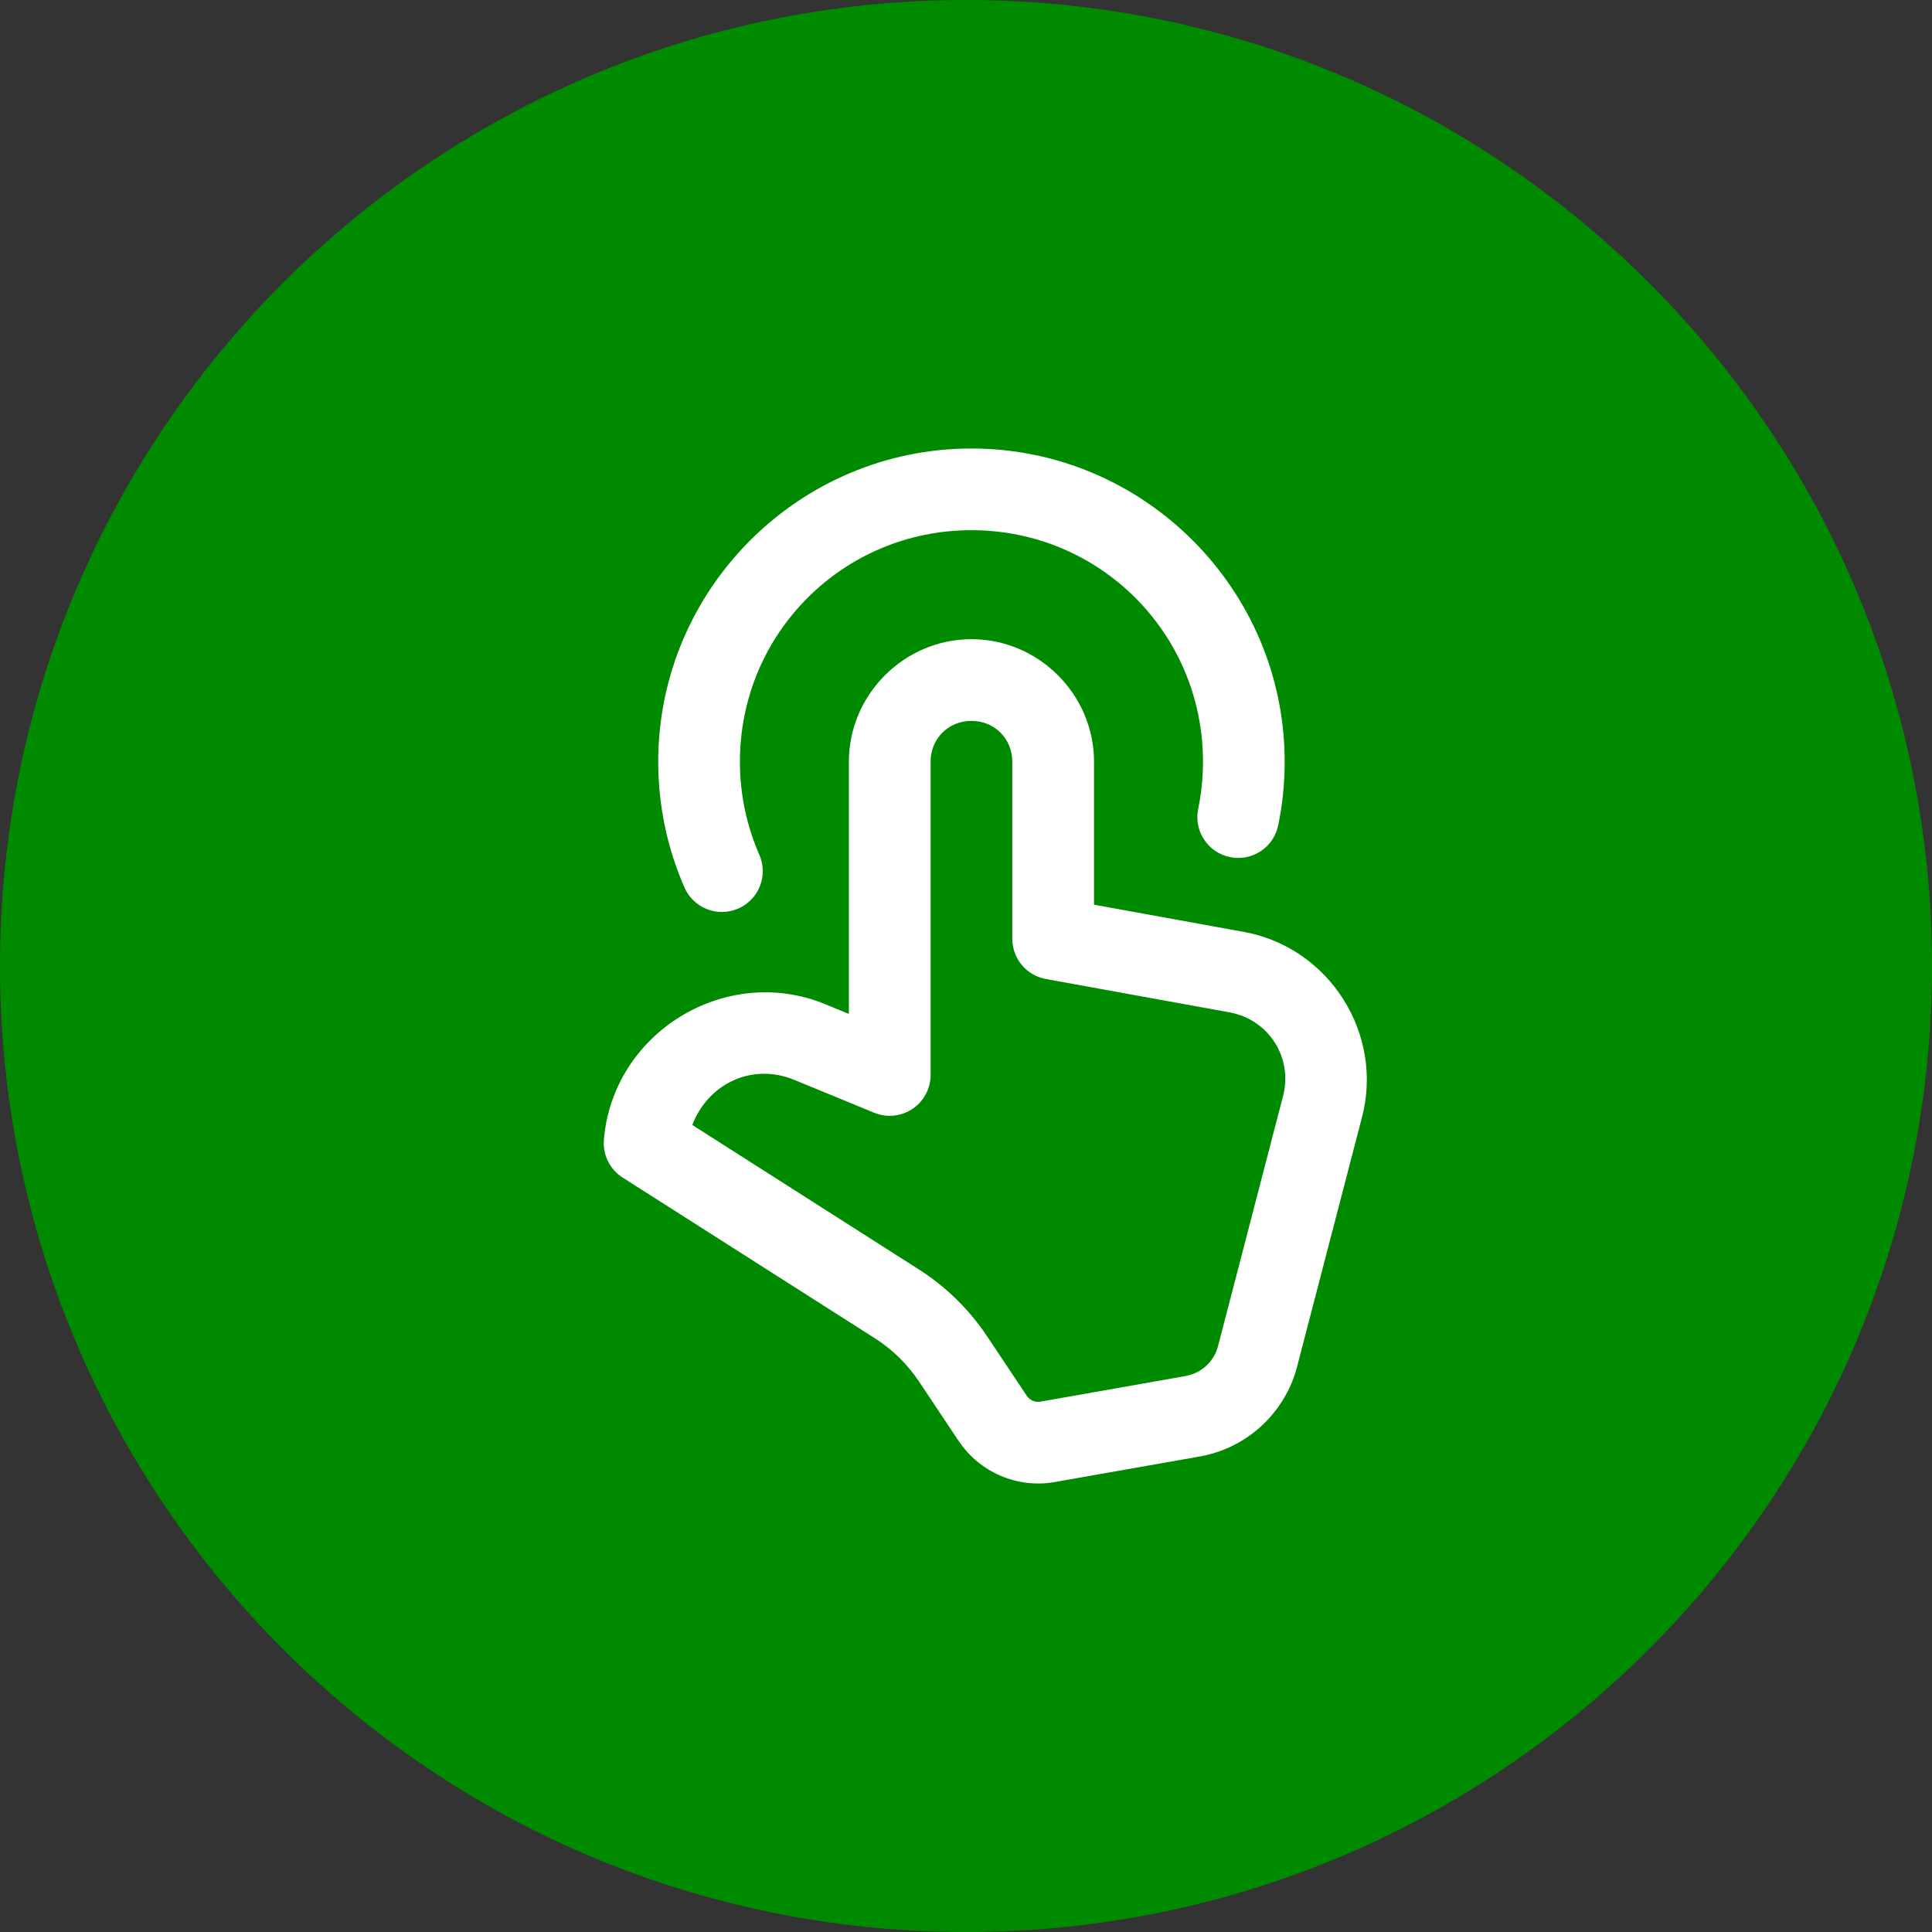
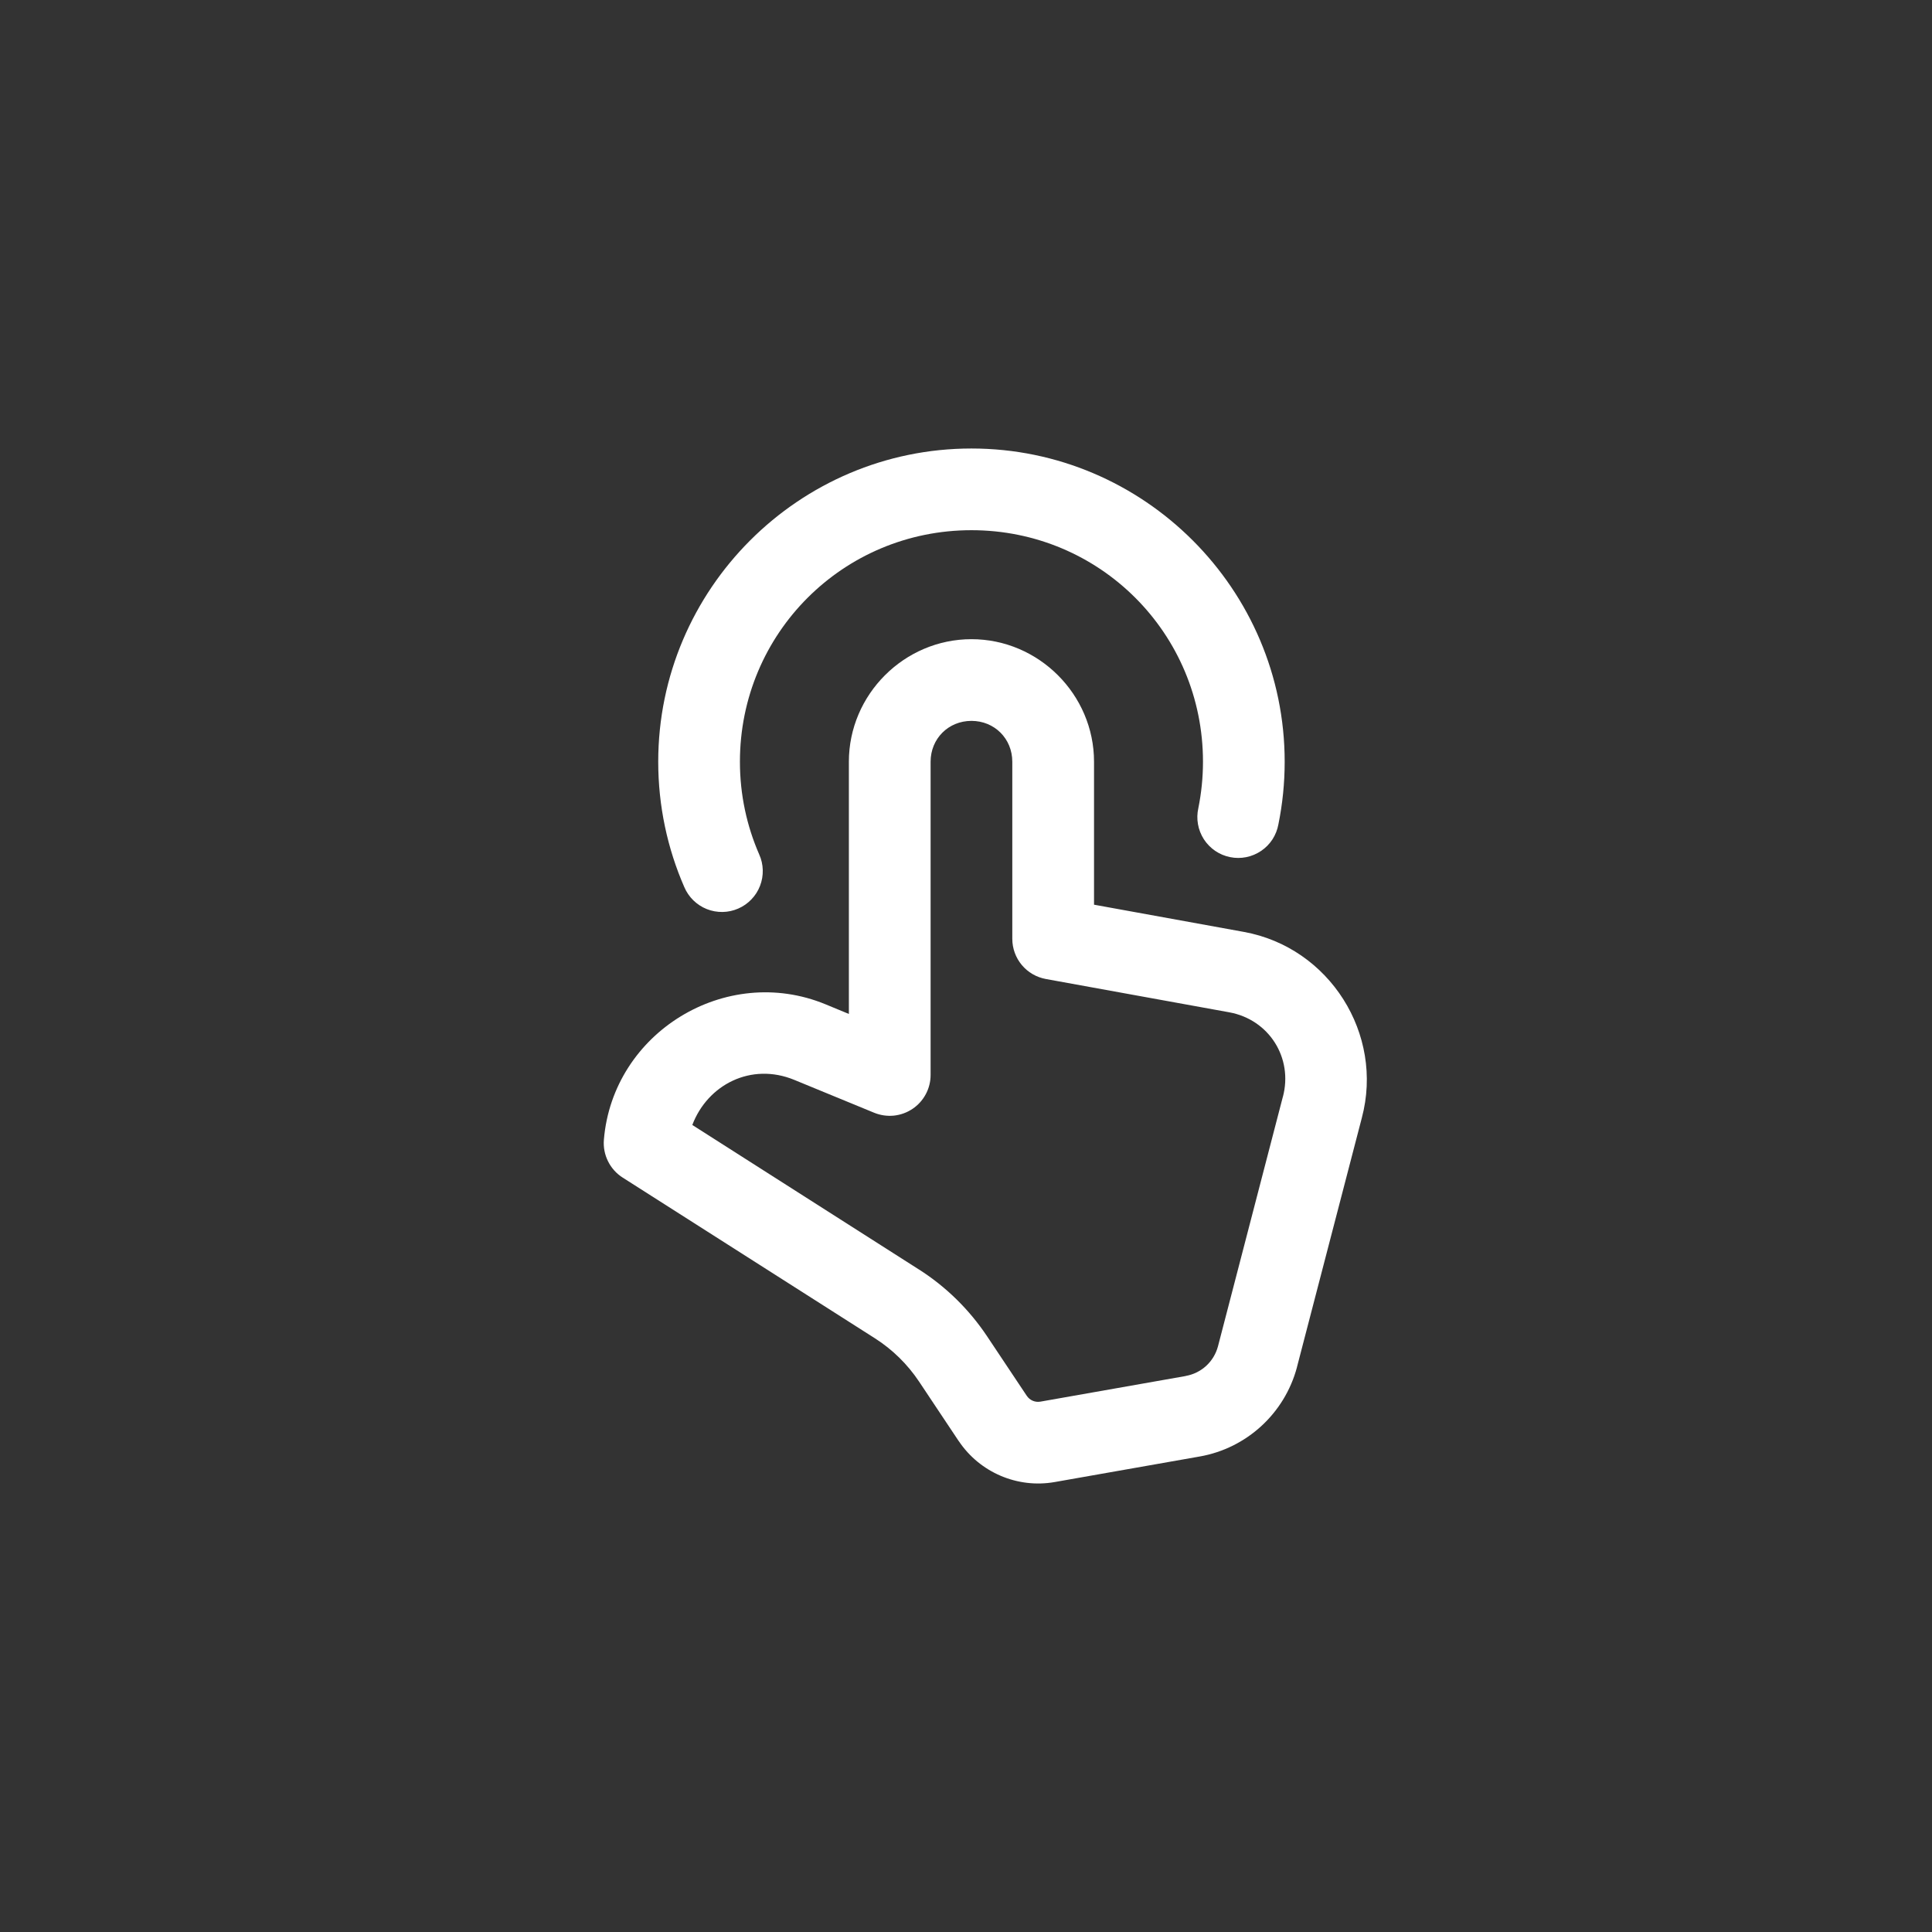
<svg xmlns="http://www.w3.org/2000/svg" fill="none" height="56" viewBox="0 0 56 56" width="56">
  <rect x="0" y="0" width="56" height="56" fill="#333333" stroke="none" />
-   <path d="M0 28C0 12.536 12.536 0 28 0V0C43.464 0 56 12.536 56 28V28C56 43.464 43.464 56 28 56V56C12.536 56 0 43.464 0 28V28Z" fill="#008A00" />
  <path d="M28.158 13C23.157 13 19.079 17.079 19.079 22.079C19.079 23.367 19.348 24.598 19.834 25.711C19.895 25.855 19.984 25.986 20.096 26.096C20.208 26.205 20.34 26.292 20.486 26.35C20.631 26.408 20.787 26.436 20.944 26.434C21.1 26.432 21.255 26.398 21.399 26.335C21.542 26.273 21.672 26.182 21.78 26.069C21.889 25.956 21.974 25.823 22.03 25.676C22.087 25.53 22.113 25.374 22.109 25.218C22.105 25.061 22.07 24.907 22.005 24.764C21.647 23.943 21.447 23.037 21.447 22.079C21.447 18.359 24.438 15.368 28.158 15.368C31.878 15.368 34.869 18.359 34.869 22.079C34.869 22.541 34.822 22.989 34.735 23.422C34.7 23.576 34.696 23.735 34.724 23.891C34.751 24.046 34.81 24.194 34.895 24.327C34.981 24.459 35.092 24.573 35.222 24.662C35.353 24.751 35.499 24.813 35.654 24.844C35.808 24.876 35.968 24.876 36.122 24.845C36.277 24.814 36.424 24.752 36.554 24.664C36.685 24.576 36.797 24.462 36.883 24.33C36.968 24.198 37.027 24.049 37.055 23.894C37.174 23.308 37.237 22.7 37.237 22.079C37.237 17.079 33.158 13 28.158 13ZM28.158 18.527C26.21 18.527 24.605 20.131 24.605 22.079V29.39L23.925 29.109C21.04 27.922 17.764 29.924 17.504 33.034C17.486 33.249 17.527 33.465 17.623 33.658C17.718 33.852 17.865 34.016 18.047 34.132L25.361 38.792C25.869 39.116 26.304 39.543 26.639 40.045L27.789 41.771C27.79 41.771 27.79 41.771 27.791 41.771C28.398 42.679 29.492 43.148 30.57 42.958L34.776 42.217C36.135 41.978 37.236 40.966 37.592 39.634C37.593 39.632 37.593 39.63 37.593 39.627L39.473 32.403C40.122 29.97 38.533 27.463 36.055 27.012L31.711 26.223V22.079C31.711 20.131 30.106 18.527 28.158 18.527ZM28.158 20.895C28.826 20.895 29.342 21.411 29.342 22.079V27.211C29.342 27.489 29.439 27.757 29.617 27.971C29.795 28.184 30.042 28.327 30.315 28.377L35.63 29.342C36.783 29.552 37.486 30.662 37.185 31.793C37.184 31.795 37.183 31.798 37.182 31.8L35.304 39.023C35.184 39.472 34.822 39.803 34.366 39.883C34.366 39.884 34.366 39.884 34.366 39.885L30.158 40.627C30.001 40.654 29.849 40.589 29.76 40.456L28.61 38.731C28.092 37.956 27.421 37.296 26.634 36.795C26.634 36.795 26.633 36.795 26.633 36.795L20.067 32.608C20.511 31.437 21.774 30.787 23.023 31.301L25.339 32.254C25.519 32.327 25.714 32.356 25.908 32.337C26.101 32.317 26.287 32.25 26.448 32.142C26.61 32.034 26.742 31.888 26.834 31.716C26.926 31.545 26.974 31.353 26.974 31.159V22.079C26.974 21.411 27.49 20.895 28.158 20.895Z" fill="white" />
</svg>